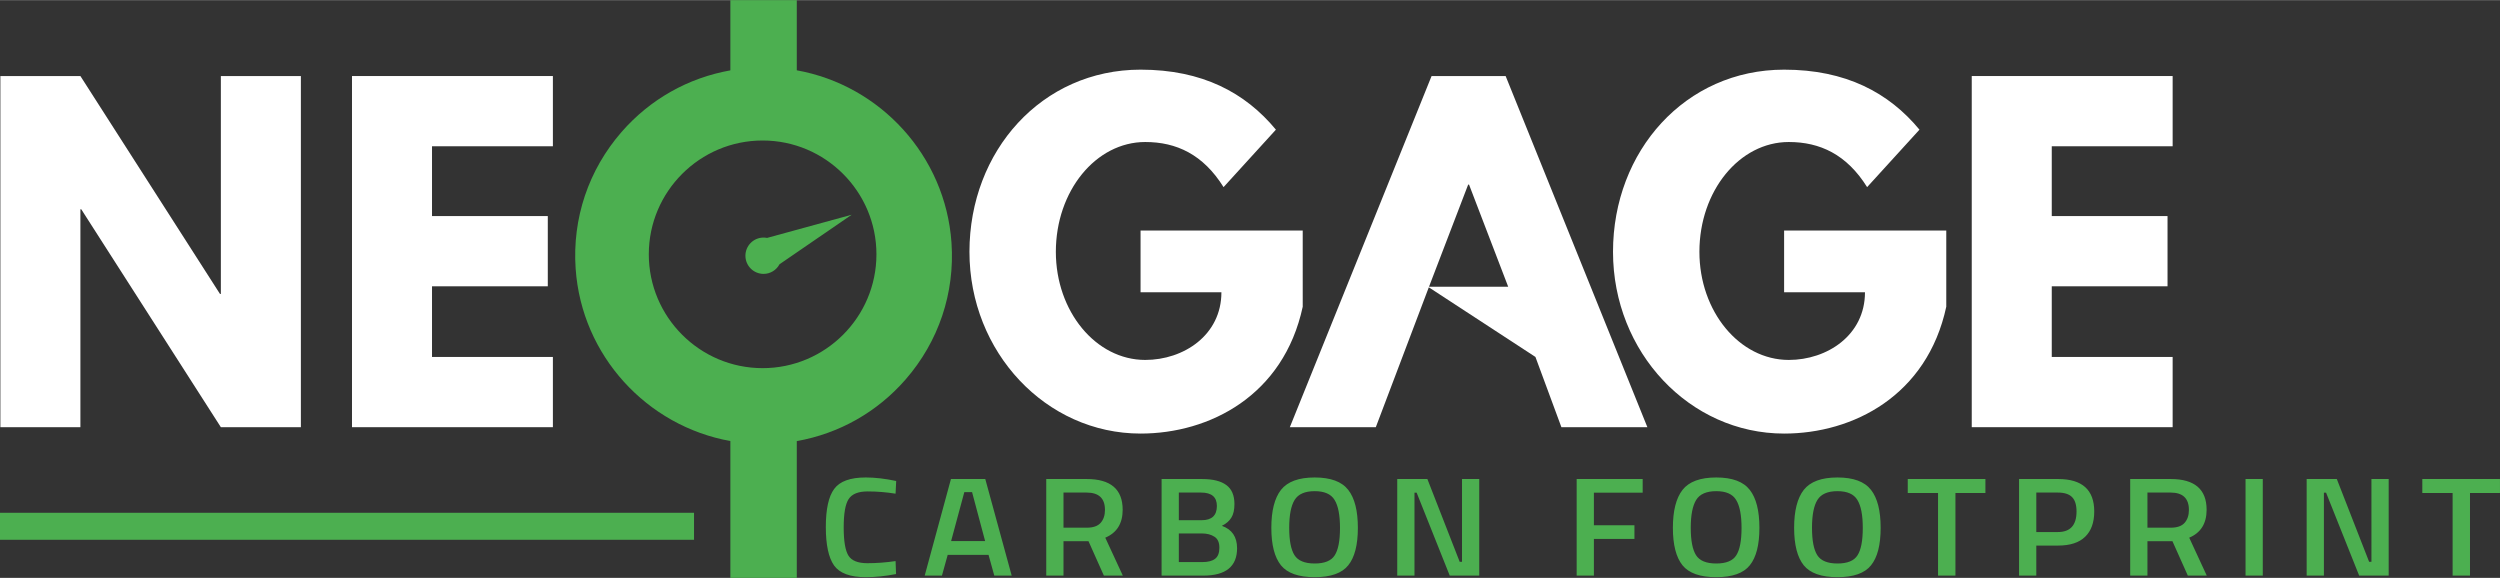
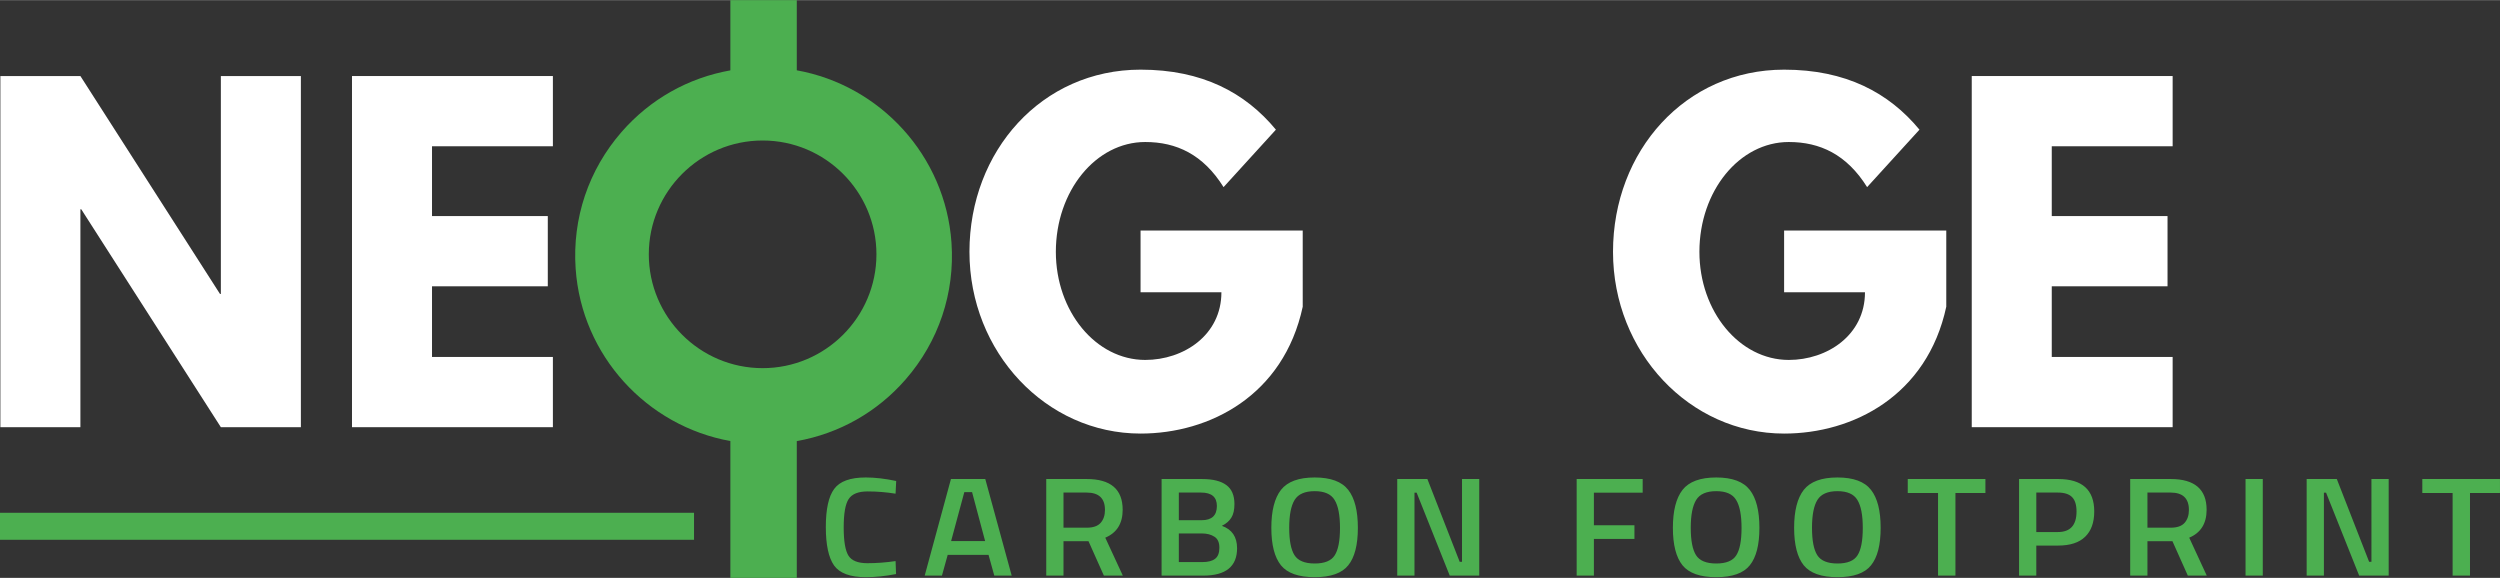
<svg xmlns="http://www.w3.org/2000/svg" version="1.1" width="4.239in" height="0.98in" viewBox="0 0 305.195 70.532" id="svg10">
  <rect x="0" y="0" width="305.195" height="70.532" fill="#333333" stroke="none" />
  <defs id="defs10" />
  <path style="font-weight:600;font-size:18.068px;line-height:3.9;font-family:'Titillium Web';-inkscape-font-specification:'Titillium Web Semi-Bold';letter-spacing:2.25px;fill:#4caf50;stroke-width:63.237" d="m 105.688,70.447 q -2.844,0 -3.868,-1.429 -1.005,-1.429 -1.005,-4.7 0,-3.271 1.024,-4.648 1.024,-1.394 3.849,-1.394 1.688,0 3.717,0.43 l -0.076,1.549 q -1.707,-0.275 -3.413,-0.275 -1.707,0 -2.313,0.93 -0.607,0.912 -0.607,3.46 0,2.531 0.588,3.46 0.588,0.912 2.295,0.912 1.707,0 3.451,-0.258 l 0.057,1.584 q -1.953,0.379 -3.698,0.379 z m 7.197,-0.189 3.205,-11.792 h 4.191 l 3.224,11.792 h -2.124 l -0.702,-2.531 h -4.987 l -0.702,2.531 z m 4.836,-10.191 -1.612,5.974 h 4.153 l -1.593,-5.974 z m 12.108,5.991 v 4.2 H 127.724 V 58.465 h 4.93 q 4.399,0 4.399,3.753 0,2.513 -2.124,3.409 l 2.143,4.631 h -2.313 l -1.877,-4.2 z m 5.063,-3.822 q 0,-2.117 -2.238,-2.117 h -2.825 v 4.287 h 2.863 q 1.138,0 1.669,-0.585 0.531,-0.603 0.531,-1.584 z m 6.913,-3.77 h 4.93 q 1.991,0 2.977,0.74 0.986,0.723 0.986,2.324 0,1.05 -0.379,1.653 -0.36,0.603 -1.157,0.998 1.858,0.654 1.858,2.737 0,3.34 -4.134,3.34 h -5.082 z m 4.93,6.645 h -2.825 v 3.495 h 2.863 q 1.043,0 1.555,-0.396 0.531,-0.396 0.531,-1.36 0,-0.964 -0.607,-1.343 -0.607,-0.396 -1.517,-0.396 z m -0.114,-4.992 h -2.712 v 3.374 h 2.788 q 1.858,0 1.858,-1.739 0,-1.635 -1.934,-1.635 z m 11.407,7.643 q 0.645,1.016 2.465,1.016 1.82,0 2.446,-0.998 0.645,-0.998 0.645,-3.34 0,-2.358 -0.664,-3.426 -0.645,-1.067 -2.427,-1.067 -1.782,0 -2.446,1.067 -0.664,1.067 -0.664,3.409 0,2.324 0.645,3.34 z m 6.561,1.239 q -1.157,1.446 -4.096,1.446 -2.939,0 -4.115,-1.446 -1.176,-1.463 -1.176,-4.579 0,-3.116 1.176,-4.631 1.195,-1.515 4.115,-1.515 2.92,0 4.096,1.515 1.176,1.498 1.176,4.631 0,3.133 -1.176,4.579 z m 5.983,1.257 V 58.465 h 3.679 l 3.944,10.105 h 0.284 V 58.465 h 2.105 v 11.792 h -3.603 l -4.039,-10.122 h -0.265 v 10.122 z m 21.903,0 V 58.465 h 8.059 v 1.67 h -5.954 v 3.977 h 4.949 v 1.67 h -4.949 v 4.476 z m 14.573,-2.496 q 0.645,1.016 2.465,1.016 1.82,0 2.446,-0.998 0.645,-0.998 0.645,-3.34 0,-2.358 -0.664,-3.426 -0.645,-1.067 -2.427,-1.067 -1.783,0 -2.446,1.067 -0.664,1.067 -0.664,3.409 0,2.324 0.645,3.34 z m 6.561,1.239 q -1.157,1.446 -4.096,1.446 -2.939,0 -4.115,-1.446 -1.176,-1.463 -1.176,-4.579 0,-3.116 1.176,-4.631 1.195,-1.515 4.115,-1.515 2.92,0 4.096,1.515 1.176,1.498 1.176,4.631 0,3.133 -1.176,4.579 z m 8.24,-1.239 q 0.645,1.016 2.465,1.016 1.82,0 2.446,-0.998 0.645,-0.998 0.645,-3.34 0,-2.358 -0.664,-3.426 -0.645,-1.067 -2.427,-1.067 -1.782,0 -2.446,1.067 -0.664,1.067 -0.664,3.409 0,2.324 0.645,3.34 z m 6.561,1.239 q -1.157,1.446 -4.096,1.446 -2.939,0 -4.115,-1.446 -1.176,-1.463 -1.176,-4.579 0,-3.116 1.176,-4.631 1.195,-1.515 4.115,-1.515 2.92,0 4.096,1.515 1.176,1.498 1.176,4.631 0,3.133 -1.176,4.579 z m 4.485,-8.831 v -1.704 h 9.481 v 1.704 h -3.66 v 10.088 h -2.124 V 60.169 Z m 18.347,6.421 h -2.655 v 3.667 h -2.105 V 58.465 h 4.76 q 4.418,0 4.418,3.959 0,2.031 -1.119,3.099 -1.1,1.067 -3.3,1.067 z m -2.655,-1.653 h 2.636 q 2.276,0 2.276,-2.513 0,-1.205 -0.55,-1.756 -0.55,-0.551 -1.726,-0.551 h -2.636 z m 13.568,1.119 v 4.2 h -2.105 V 58.465 h 4.93 q 4.399,0 4.399,3.753 0,2.513 -2.124,3.409 l 2.143,4.631 h -2.313 l -1.877,-4.2 z m 5.063,-3.822 q 0,-2.117 -2.238,-2.117 h -2.825 v 4.287 h 2.863 q 1.138,0 1.669,-0.585 0.531,-0.603 0.531,-1.584 z m 6.913,8.022 V 58.465 h 2.105 v 11.792 z m 7.462,0 V 58.465 h 3.679 l 3.944,10.105 h 0.284 V 58.465 h 2.105 v 11.792 h -3.603 l -4.039,-10.122 h -0.265 v 10.122 z m 14.118,-10.088 v -1.704 h 9.481 v 1.704 h -3.66 V 70.257 H 299.411 V 60.169 Z" id="text10" aria-label="CARBON FOOTPRINT" />
  <path d="M 97.27,8.571 V 0 h -8.108 v 8.578 c -5.148,0.912 -9.799,3.523 -13.282,7.521 -4.036,4.63 -6.027,10.555 -5.606,16.683 0.73,10.638 8.716,19.221 18.888,21.047 V 70.532 H 97.27 V 53.836 c 5.148,-0.913 9.798,-3.523 13.281,-7.521 4.036,-4.63 6.026,-10.555 5.606,-16.683 C 115.427,18.992 107.444,10.396 97.27,8.571 Z m -4.171,36.359 v 0 c -7.662,0 -13.895,-6.233 -13.895,-13.895 0,-7.662 6.233,-13.896 13.895,-13.896 7.662,0 13.895,6.233 13.895,13.896 0,7.662 -6.233,13.895 -13.895,13.895 z" style="fill:#4caf50;fill-opacity:1;fill-rule:evenodd" id="path1" />
  <path d="M 26.962,35.874 H 26.858 L 9.815,9.27 H 0.047 V 52.138 H 9.815 V 25.534 H 9.919 L 26.962,52.138 h 9.769 V 9.27 H 26.962 Z" style="fill:#ffffff;fill-opacity:1;fill-rule:evenodd" id="path2" />
  <path d="M 42.971,52.138 H 67.496 V 43.564 H 52.739 V 34.939 H 66.873 V 26.365 H 52.739 V 17.844 H 67.496 V 9.27 H 42.971 Z" style="fill:#ffffff;fill-opacity:1;fill-rule:evenodd" id="path3" />
  <path d="m 159.033,28.132 h -19.796 v 7.534 h 9.871 c 0,5.248 -4.624,8.262 -9.3,8.262 -6.027,0 -10.912,-5.924 -10.912,-13.198 0,-7.43 4.884,-13.406 10.912,-13.406 3.794,0 7.067,1.507 9.561,5.508 l 6.391,-7.015 c -3.741,-4.521 -8.989,-7.326 -16.522,-7.326 -12.055,0 -20.889,9.924 -20.889,22.239 0,12.263 9.353,22.187 20.889,22.187 8.417,0 17.459,-4.625 19.796,-15.485 z" style="fill:#ffffff;fill-opacity:1;fill-rule:evenodd" id="path4" />
-   <path d="m 174.764,9.27 -17.303,42.867 h 10.496 l 6.468,-17.075 13.018,8.501 3.169,8.573 h 10.496 L 183.805,9.27 Z m -0.313,25.72 v 0 l 4.78,-12.47 h 0.105 l 4.78,12.47 z" style="fill:#ffffff;fill-opacity:1;fill-rule:evenodd" id="path5" />
  <path d="m 217.8,35.666 h 9.873 c 0,5.248 -4.625,8.262 -9.301,8.262 -6.028,0 -10.912,-5.924 -10.912,-13.198 0,-7.43 4.884,-13.406 10.912,-13.406 3.792,0 7.066,1.507 9.561,5.508 l 6.392,-7.015 C 230.583,11.297 225.335,8.491 217.8,8.491 c -12.055,0 -20.887,9.924 -20.887,22.239 0,12.263 9.353,22.187 20.887,22.187 8.419,0 17.459,-4.625 19.797,-15.485 V 28.132 H 217.8 Z" style="fill:#ffffff;fill-opacity:1;fill-rule:evenodd" id="path6" />
  <path d="M 265.232,17.844 V 9.27 H 240.707 v 42.867 h 24.525 v -8.573 h -14.757 v -8.626 h 14.133 v -8.573 h -14.133 v -8.521 z" style="fill:#ffffff;fill-opacity:1;fill-rule:evenodd" id="path7" />
-   <path d="m 93.216,28.989 c -1.225,0 -2.217,0.993 -2.217,2.217 0,1.224 0.993,2.217 2.217,2.217 0.845,0 1.571,-0.478 1.945,-1.175 l 8.812,-6.047 -10.332,2.83 c -0.138,-0.027 -0.28,-0.043 -0.426,-0.043 z" style="fill:#4caf50;fill-opacity:1;fill-rule:evenodd" id="path8" />
-   <path d="m 110.454,66.235 v -3.704 c 0,-0.417 -0.012,-0.77 -0.036,-1.058 -0.023,-0.283 -0.057,-0.503 -0.1,-0.659 -0.041,-0.148 -0.097,-0.281 -0.167,-0.397 -0.068,-0.113 -0.15,-0.211 -0.244,-0.292 l 3e-4,-3e-4 c -0.107,-0.09 -0.225,-0.167 -0.354,-0.232 -0.13,-0.065 -0.274,-0.118 -0.43,-0.159 v 6e-4 c -0.16,-0.04 -0.382,-0.071 -0.666,-0.092 -0.29,-0.021 -0.648,-0.032 -1.071,-0.032 H 106.64 c -0.417,0 -0.771,0.011 -1.06,0.034 -0.285,0.022 -0.508,0.054 -0.666,0.095 h -0.001 c -0.151,0.039 -0.295,0.094 -0.431,0.163 -0.132,0.067 -0.253,0.148 -0.363,0.241 l -3e-4,-3e-4 c -0.094,0.081 -0.176,0.179 -0.243,0.291 -0.07,0.116 -0.126,0.249 -0.167,0.397 -0.043,0.156 -0.077,0.376 -0.1,0.658 -0.024,0.288 -0.036,0.64 -0.036,1.056 v 3.414 c 0,0.413 0.012,0.763 0.036,1.049 v 0.001 c 0.023,0.279 0.057,0.496 0.1,0.65 0.041,0.146 0.097,0.277 0.166,0.391 0.068,0.111 0.15,0.208 0.244,0.29 l 3e-4,-3e-4 c 0.109,0.093 0.231,0.173 0.363,0.241 0.135,0.069 0.279,0.123 0.432,0.163 0.158,0.041 0.38,0.073 0.665,0.095 0.289,0.022 0.643,0.033 1.061,0.033 h 1.045 c 0.336,0 0.611,-0.004 0.825,-0.011 0.223,-0.008 0.409,-0.02 0.554,-0.036 h 0.002 c 0.051,-0.005 0.099,-0.011 0.144,-0.018 l -1.943,-1.933 -0.199,-0.198 0.197,-0.201 0.849,-0.865 0.198,-0.202 0.201,0.198 1.891,1.862 0.017,-0.221 c 0.011,-0.163 0.02,-0.325 0.025,-0.484 0.005,-0.148 0.007,-0.323 0.007,-0.528 z m -8.826,-4.035 c 0,-0.796 0.084,-1.476 0.251,-2.04 0.174,-0.585 0.439,-1.047 0.794,-1.385 0.352,-0.337 0.835,-0.588 1.447,-0.752 0.59,-0.159 1.304,-0.238 2.141,-0.238 h 1.521 c 0.844,0 1.562,0.078 2.155,0.234 0.614,0.162 1.096,0.409 1.447,0.742 0.35,0.334 0.612,0.796 0.783,1.385 0.165,0.567 0.248,1.252 0.248,2.054 v 4.082 c 0,0.392 -0.012,0.737 -0.036,1.034 -0.024,0.301 -0.062,0.556 -0.113,0.764 -0.052,0.213 -0.123,0.407 -0.211,0.581 -0.048,0.096 -0.102,0.186 -0.161,0.27 l 0.551,0.55 0.198,0.198 -0.195,0.199 -0.882,0.903 -0.202,0.207 -0.203,-0.207 -0.579,-0.593 c -0.078,0.056 -0.162,0.107 -0.252,0.153 -0.175,0.088 -0.374,0.159 -0.597,0.209 v 3e-4 c -0.214,0.049 -0.486,0.086 -0.816,0.11 -0.324,0.024 -0.702,0.036 -1.133,0.036 h -1.521 c -0.836,0 -1.549,-0.079 -2.139,-0.236 -0.612,-0.163 -1.096,-0.413 -1.448,-0.748 -0.355,-0.336 -0.621,-0.798 -0.794,-1.385 -0.167,-0.565 -0.251,-1.247 -0.251,-2.046 z m 15.993,-4.266 h 1.344 0.283 v 0.283 7.907 c 0,0.384 0.01,0.708 0.03,0.969 0.019,0.252 0.048,0.448 0.084,0.585 h -5e-4 c 0.035,0.127 0.084,0.243 0.145,0.347 v 0.001 c 0.057,0.098 0.127,0.184 0.207,0.259 0.088,0.08 0.187,0.149 0.295,0.206 0.11,0.058 0.23,0.105 0.358,0.14 v -3e-4 c 0.136,0.035 0.325,0.061 0.565,0.079 0.248,0.019 0.554,0.028 0.916,0.028 h 1.266 c 0.365,0 0.674,-0.009 0.924,-0.028 h 0.001 c 0.244,-0.018 0.434,-0.044 0.565,-0.078 l -2e-4,-5e-4 c 0.131,-0.034 0.252,-0.081 0.362,-0.139 0.109,-0.057 0.208,-0.127 0.298,-0.207 l -3e-4,-3e-4 c 0.078,-0.071 0.145,-0.156 0.201,-0.254 0.058,-0.101 0.104,-0.217 0.138,-0.345 h 3e-4 c 0.035,-0.137 0.063,-0.335 0.082,-0.593 v -0.001 c 0.02,-0.261 0.029,-0.585 0.029,-0.97 v -7.907 -0.283 h 0.283 1.344 0.283 v 0.283 8.07 c 0,0.793 -0.08,1.472 -0.239,2.034 -0.165,0.583 -0.418,1.043 -0.756,1.381 l -0.001,10e-4 c -0.338,0.338 -0.799,0.591 -1.382,0.755 -0.562,0.159 -1.241,0.239 -2.036,0.239 h -1.46 c -0.794,0 -1.474,-0.08 -2.036,-0.239 -0.583,-0.165 -1.044,-0.417 -1.382,-0.755 l -10e-4,-10e-4 c -0.339,-0.337 -0.591,-0.798 -0.756,-1.381 -0.159,-0.561 -0.239,-1.24 -0.239,-2.034 v -8.07 -0.283 z m 17.396,7.772 h 4.412 l -2.198,-5.926 h -0.034 z m -3.622,4.461 4.457,-12.047 0.069,-0.186 h 0.197 2.195 0.196 l 0.069,0.185 4.479,12.047 0.142,0.382 h -0.407 -1.377 -0.196 l -0.069,-0.185 -1.081,-2.898 h -5.709 l -1.057,2.895 -0.068,0.187 h -0.198 -1.377 -0.407 z m 15.819,0.098 V 58.217 57.934 h 0.283 1.311 0.283 v 0.283 10.504 h 6.551 0.283 v 0.283 1.259 0.283 h -0.283 -8.145 -0.283 z m 12.989,0 V 58.217 57.934 h 0.283 1.344 0.283 v 0.283 12.047 0.283 h -0.283 -1.344 -0.283 z m 5.701,-10.771 v -1.276 -0.283 h 0.283 9.024 0.283 v 0.283 1.276 0.283 h -0.283 -3.565 v 10.488 0.283 h -0.283 -1.344 -0.283 V 70.264 59.776 h -3.548 -0.283 z m 17.799,11.055 h -1.31 -0.283 v -0.283 -5.241 l -4.937,-6.638 -0.336,-0.452 h 0.563 1.573 0.145 l 0.085,0.117 3.838,5.298 3.833,-5.298 0.085,-0.117 h 0.144 1.579 0.563 l -0.336,0.452 -4.92,6.616 v 5.263 0.283 z m 16.287,-8.351 c 0,-0.795 0.078,-1.474 0.233,-2.038 0.161,-0.585 0.407,-1.046 0.737,-1.383 0.33,-0.337 0.78,-0.588 1.349,-0.753 0.55,-0.159 1.212,-0.238 1.985,-0.238 h 1.41 c 0.763,0 1.418,0.068 1.963,0.204 h 0.001 c 0.564,0.141 1.014,0.357 1.348,0.648 0.339,0.295 0.591,0.688 0.757,1.177 0.16,0.473 0.24,1.036 0.24,1.69 v 0.525 0.283 h -0.283 -1.377 -0.283 v -0.283 -0.331 c 0,-0.429 -0.042,-0.785 -0.127,-1.069 -0.078,-0.26 -0.191,-0.457 -0.336,-0.587 -0.15,-0.134 -0.385,-0.238 -0.704,-0.311 -0.342,-0.079 -0.775,-0.118 -1.298,-0.118 h -0.931 c -0.704,0 -1.212,0.041 -1.521,0.123 v -6e-4 c -0.142,0.039 -0.274,0.091 -0.394,0.156 l 3e-4,5e-4 c -0.117,0.064 -0.222,0.139 -0.313,0.225 l -0.003,0.003 c -0.089,0.083 -0.166,0.179 -0.229,0.288 -0.066,0.113 -0.118,0.241 -0.157,0.381 l 8e-4,3e-4 c -0.04,0.148 -0.07,0.365 -0.091,0.649 -0.021,0.292 -0.032,0.656 -0.032,1.093 v 3.43 c 0,0.433 0.011,0.796 0.032,1.087 0.021,0.284 0.051,0.501 0.091,0.651 h -5e-4 c 0.038,0.139 0.091,0.267 0.156,0.38 0.064,0.111 0.141,0.207 0.229,0.289 l 0.003,0.002 c 0.094,0.089 0.197,0.165 0.309,0.228 0.113,0.063 0.241,0.115 0.38,0.155 v 3e-4 c 0.139,0.039 0.335,0.069 0.585,0.089 0.259,0.021 0.578,0.032 0.952,0.032 h 0.931 c 0.536,0 0.979,-0.041 1.327,-0.123 0.32,-0.075 0.554,-0.183 0.701,-0.323 l 3e-4,3e-4 c 0.145,-0.14 0.257,-0.353 0.335,-0.639 0.084,-0.309 0.127,-0.7 0.127,-1.173 h 0.001 l -0.002,-0.194 -0.004,-0.141 h -3e-4 l -5e-4,-0.012 v -0.003 c -0.002,-0.064 -0.005,-0.127 -0.011,-0.201 l -0.025,-0.305 h 0.307 1.369 0.283 v 0.283 0.793 c 0,1.423 -0.322,2.427 -0.965,3.005 l -5e-4,-6e-4 c -0.326,0.294 -0.774,0.513 -1.344,0.655 v 3e-4 c -0.549,0.137 -1.216,0.206 -1.999,0.206 h -1.41 c -0.773,0 -1.435,-0.08 -1.985,-0.24 -0.569,-0.165 -1.02,-0.417 -1.349,-0.754 -0.33,-0.337 -0.576,-0.798 -0.737,-1.383 -0.155,-0.564 -0.233,-1.244 -0.233,-2.038 z m 20.174,-2.586 h -0.747 c -0.417,0 -0.771,0.011 -1.06,0.034 -0.285,0.022 -0.508,0.054 -0.666,0.095 -0.153,0.039 -0.298,0.094 -0.432,0.163 -0.132,0.067 -0.253,0.148 -0.363,0.241 l -3e-4,-3e-4 c -0.094,0.081 -0.176,0.179 -0.243,0.291 -0.07,0.117 -0.126,0.249 -0.167,0.397 -0.043,0.156 -0.077,0.376 -0.1,0.658 -0.024,0.288 -0.036,0.64 -0.036,1.056 v 3.414 c 0,0.413 0.012,0.763 0.036,1.049 v 0.001 c 0.023,0.279 0.057,0.496 0.1,0.65 0.041,0.146 0.097,0.277 0.166,0.391 0.067,0.111 0.15,0.208 0.244,0.29 l 3e-4,-3e-4 c 0.112,0.095 0.233,0.175 0.362,0.241 l 6e-4,-9e-4 c 0.135,0.069 0.28,0.123 0.432,0.163 0.158,0.041 0.381,0.073 0.666,0.095 0.289,0.022 0.643,0.033 1.061,0.033 h 0.747 c 0.417,0 0.772,-0.011 1.063,-0.033 0.284,-0.022 0.509,-0.054 0.673,-0.096 0.159,-0.041 0.306,-0.095 0.438,-0.162 0.132,-0.067 0.253,-0.147 0.364,-0.241 l 3e-4,3e-4 c 0.092,-0.079 0.171,-0.173 0.237,-0.281 0.068,-0.111 0.122,-0.239 0.162,-0.381 0.042,-0.149 0.074,-0.363 0.096,-0.644 0.023,-0.289 0.034,-0.647 0.034,-1.074 V 62.531 c 0,-0.417 -0.012,-0.77 -0.036,-1.058 -0.023,-0.283 -0.057,-0.503 -0.1,-0.659 -0.041,-0.148 -0.097,-0.281 -0.167,-0.397 v -10e-4 c -0.067,-0.112 -0.149,-0.209 -0.244,-0.291 l 3e-4,-3e-4 c -0.107,-0.09 -0.225,-0.167 -0.354,-0.232 -0.13,-0.065 -0.274,-0.118 -0.43,-0.159 v 6e-4 c -0.16,-0.04 -0.382,-0.071 -0.666,-0.092 -0.29,-0.021 -0.648,-0.032 -1.071,-0.032 z m -5.758,2.589 c 0,-0.796 0.084,-1.476 0.251,-2.04 0.174,-0.585 0.439,-1.047 0.794,-1.385 0.352,-0.337 0.835,-0.588 1.447,-0.752 0.59,-0.159 1.304,-0.238 2.141,-0.238 h 1.521 c 0.844,0 1.562,0.078 2.155,0.234 0.614,0.162 1.097,0.409 1.447,0.742 0.35,0.334 0.612,0.796 0.783,1.385 0.165,0.567 0.248,1.252 0.248,2.054 v 4.082 c 0,0.799 -0.084,1.48 -0.252,2.045 v 0.001 c -0.174,0.585 -0.44,1.047 -0.796,1.384 l 5e-4,5e-4 c -0.354,0.336 -0.837,0.585 -1.448,0.748 h -0.001 c -0.59,0.157 -1.302,0.236 -2.135,0.236 h -1.521 c -0.836,0 -1.549,-0.079 -2.139,-0.236 -0.613,-0.163 -1.096,-0.413 -1.448,-0.748 -0.355,-0.336 -0.621,-0.798 -0.794,-1.385 -0.167,-0.565 -0.251,-1.247 -0.251,-2.046 z m 15.826,8.065 V 58.217 57.934 h 0.283 2.057 0.158 l 0.084,0.137 6.011,9.888 v -9.742 -0.283 h 0.283 1.327 0.283 v 0.283 12.047 0.283 h -0.283 -2.057 -0.159 l -0.083,-0.137 -6.011,-9.904 v 9.757 0.283 h -0.283 -1.327 -0.283 z M 244.526,59.493 v -1.276 -0.283 h 0.283 9.025 0.283 v 0.283 1.276 0.283 h -0.283 -3.565 v 10.488 0.283 h -0.283 -1.344 -0.283 V 70.264 59.776 h -3.549 -0.283 z m 18.844,0.283 h -3.565 v 4.255 h 3.565 c 0.487,0 0.886,-0.029 1.194,-0.088 0.282,-0.053 0.483,-0.128 0.601,-0.222 l 0.001,-10e-4 c 0.114,-0.09 0.201,-0.221 0.26,-0.392 0.067,-0.19 0.1,-0.431 0.1,-0.721 v -1.409 c 0,-0.297 -0.032,-0.542 -0.097,-0.735 -0.057,-0.171 -0.14,-0.3 -0.248,-0.387 l -10e-4,-0.001 c -0.112,-0.091 -0.31,-0.163 -0.594,-0.215 -0.311,-0.057 -0.716,-0.086 -1.216,-0.086 z m -5.46,10.488 V 58.217 57.934 h 0.283 5.444 c 0.695,0 1.287,0.052 1.773,0.157 0.508,0.109 0.908,0.278 1.199,0.506 0.299,0.234 0.522,0.555 0.668,0.964 h 3e-4 c 0.139,0.389 0.208,0.857 0.208,1.404 v 1.82 c 0,0.337 -0.035,0.644 -0.106,0.918 v 10e-4 c -0.073,0.283 -0.184,0.528 -0.331,0.735 l -6e-4,-3e-4 c -0.152,0.211 -0.344,0.385 -0.575,0.517 l -0.005,0.003 0.057,0.034 c 0.237,0.144 0.426,0.325 0.566,0.539 0.135,0.207 0.236,0.469 0.301,0.785 0.062,0.301 0.094,0.653 0.094,1.053 v 2.894 0.283 h -0.283 -1.393 -0.283 v -0.283 -2.483 c 0,-0.41 -0.031,-0.75 -0.094,-1.019 -0.057,-0.245 -0.137,-0.427 -0.241,-0.543 l -6e-4,6e-4 c -0.1,-0.111 -0.258,-0.198 -0.472,-0.259 -0.241,-0.068 -0.547,-0.103 -0.918,-0.103 h -3.994 v 4.406 0.283 h -0.283 -1.327 -0.283 z m 20.058,-10.654 h -0.747 c -0.417,0 -0.771,0.011 -1.06,0.034 -0.285,0.022 -0.508,0.054 -0.666,0.095 -0.153,0.039 -0.298,0.094 -0.432,0.163 -0.132,0.067 -0.253,0.148 -0.362,0.241 l -3e-4,-3e-4 c -0.094,0.081 -0.176,0.179 -0.243,0.291 -0.07,0.117 -0.126,0.249 -0.167,0.397 -0.043,0.155 -0.077,0.375 -0.1,0.657 -0.024,0.288 -0.036,0.641 -0.036,1.057 v 3.414 c 0,0.414 0.012,0.764 0.035,1.05 0.023,0.28 0.057,0.496 0.1,0.65 0.041,0.146 0.097,0.277 0.166,0.391 0.067,0.111 0.15,0.208 0.244,0.29 l 3e-4,-3e-4 c 0.112,0.095 0.233,0.175 0.362,0.241 l 5e-4,-9e-4 c 0.135,0.069 0.28,0.123 0.432,0.163 0.158,0.041 0.38,0.073 0.666,0.095 0.289,0.022 0.643,0.033 1.061,0.033 h 0.747 c 0.417,0 0.772,-0.011 1.063,-0.033 0.284,-0.022 0.509,-0.054 0.673,-0.096 0.159,-0.041 0.306,-0.095 0.438,-0.162 0.132,-0.067 0.253,-0.147 0.364,-0.241 l 3e-4,3e-4 c 0.092,-0.079 0.172,-0.173 0.237,-0.281 0.068,-0.111 0.122,-0.239 0.162,-0.381 0.042,-0.149 0.074,-0.363 0.096,-0.644 0.023,-0.289 0.034,-0.647 0.034,-1.074 v -3.427 c 0,-0.417 -0.012,-0.77 -0.036,-1.058 -0.023,-0.283 -0.057,-0.503 -0.1,-0.659 -0.041,-0.148 -0.097,-0.281 -0.167,-0.397 v -0.001 c -0.067,-0.112 -0.149,-0.209 -0.244,-0.291 l 2e-4,-3e-4 c -0.106,-0.09 -0.225,-0.167 -0.354,-0.232 -0.13,-0.065 -0.274,-0.118 -0.43,-0.159 v 6e-4 c -0.16,-0.04 -0.382,-0.071 -0.666,-0.092 -0.29,-0.021 -0.648,-0.032 -1.071,-0.032 z m -5.758,2.589 c 0,-0.796 0.084,-1.476 0.251,-2.04 0.174,-0.585 0.439,-1.047 0.794,-1.385 0.353,-0.337 0.835,-0.588 1.447,-0.752 0.59,-0.159 1.304,-0.238 2.141,-0.238 h 1.52 c 0.845,0 1.563,0.078 2.155,0.234 0.614,0.162 1.097,0.41 1.446,0.742 0.35,0.334 0.612,0.796 0.783,1.385 0.165,0.567 0.248,1.252 0.248,2.054 v 4.082 c 0,0.799 -0.084,1.48 -0.252,2.045 v 0.001 c -0.174,0.585 -0.44,1.047 -0.797,1.384 l 6e-4,5e-4 c -0.354,0.335 -0.837,0.585 -1.448,0.748 v 3e-4 c -0.59,0.157 -1.302,0.236 -2.136,0.236 h -1.52 c -0.836,0 -1.549,-0.079 -2.14,-0.236 -0.612,-0.163 -1.095,-0.413 -1.448,-0.748 -0.355,-0.336 -0.621,-0.798 -0.794,-1.385 -0.167,-0.565 -0.251,-1.247 -0.251,-2.046 z m 15.825,8.065 V 58.217 57.934 h 0.283 1.311 0.283 v 0.283 10.504 h 6.551 0.283 v 0.283 1.259 0.283 h -0.283 -8.146 -0.283 z" style="display:none;fill:#343f41;fill-rule:evenodd" id="path9" />
  <path d="M 84.726,65.883 H 0 v -3.296 h 84.726 z" style="fill:#4caf50;fill-opacity:1;fill-rule:evenodd" id="path10" />
</svg>